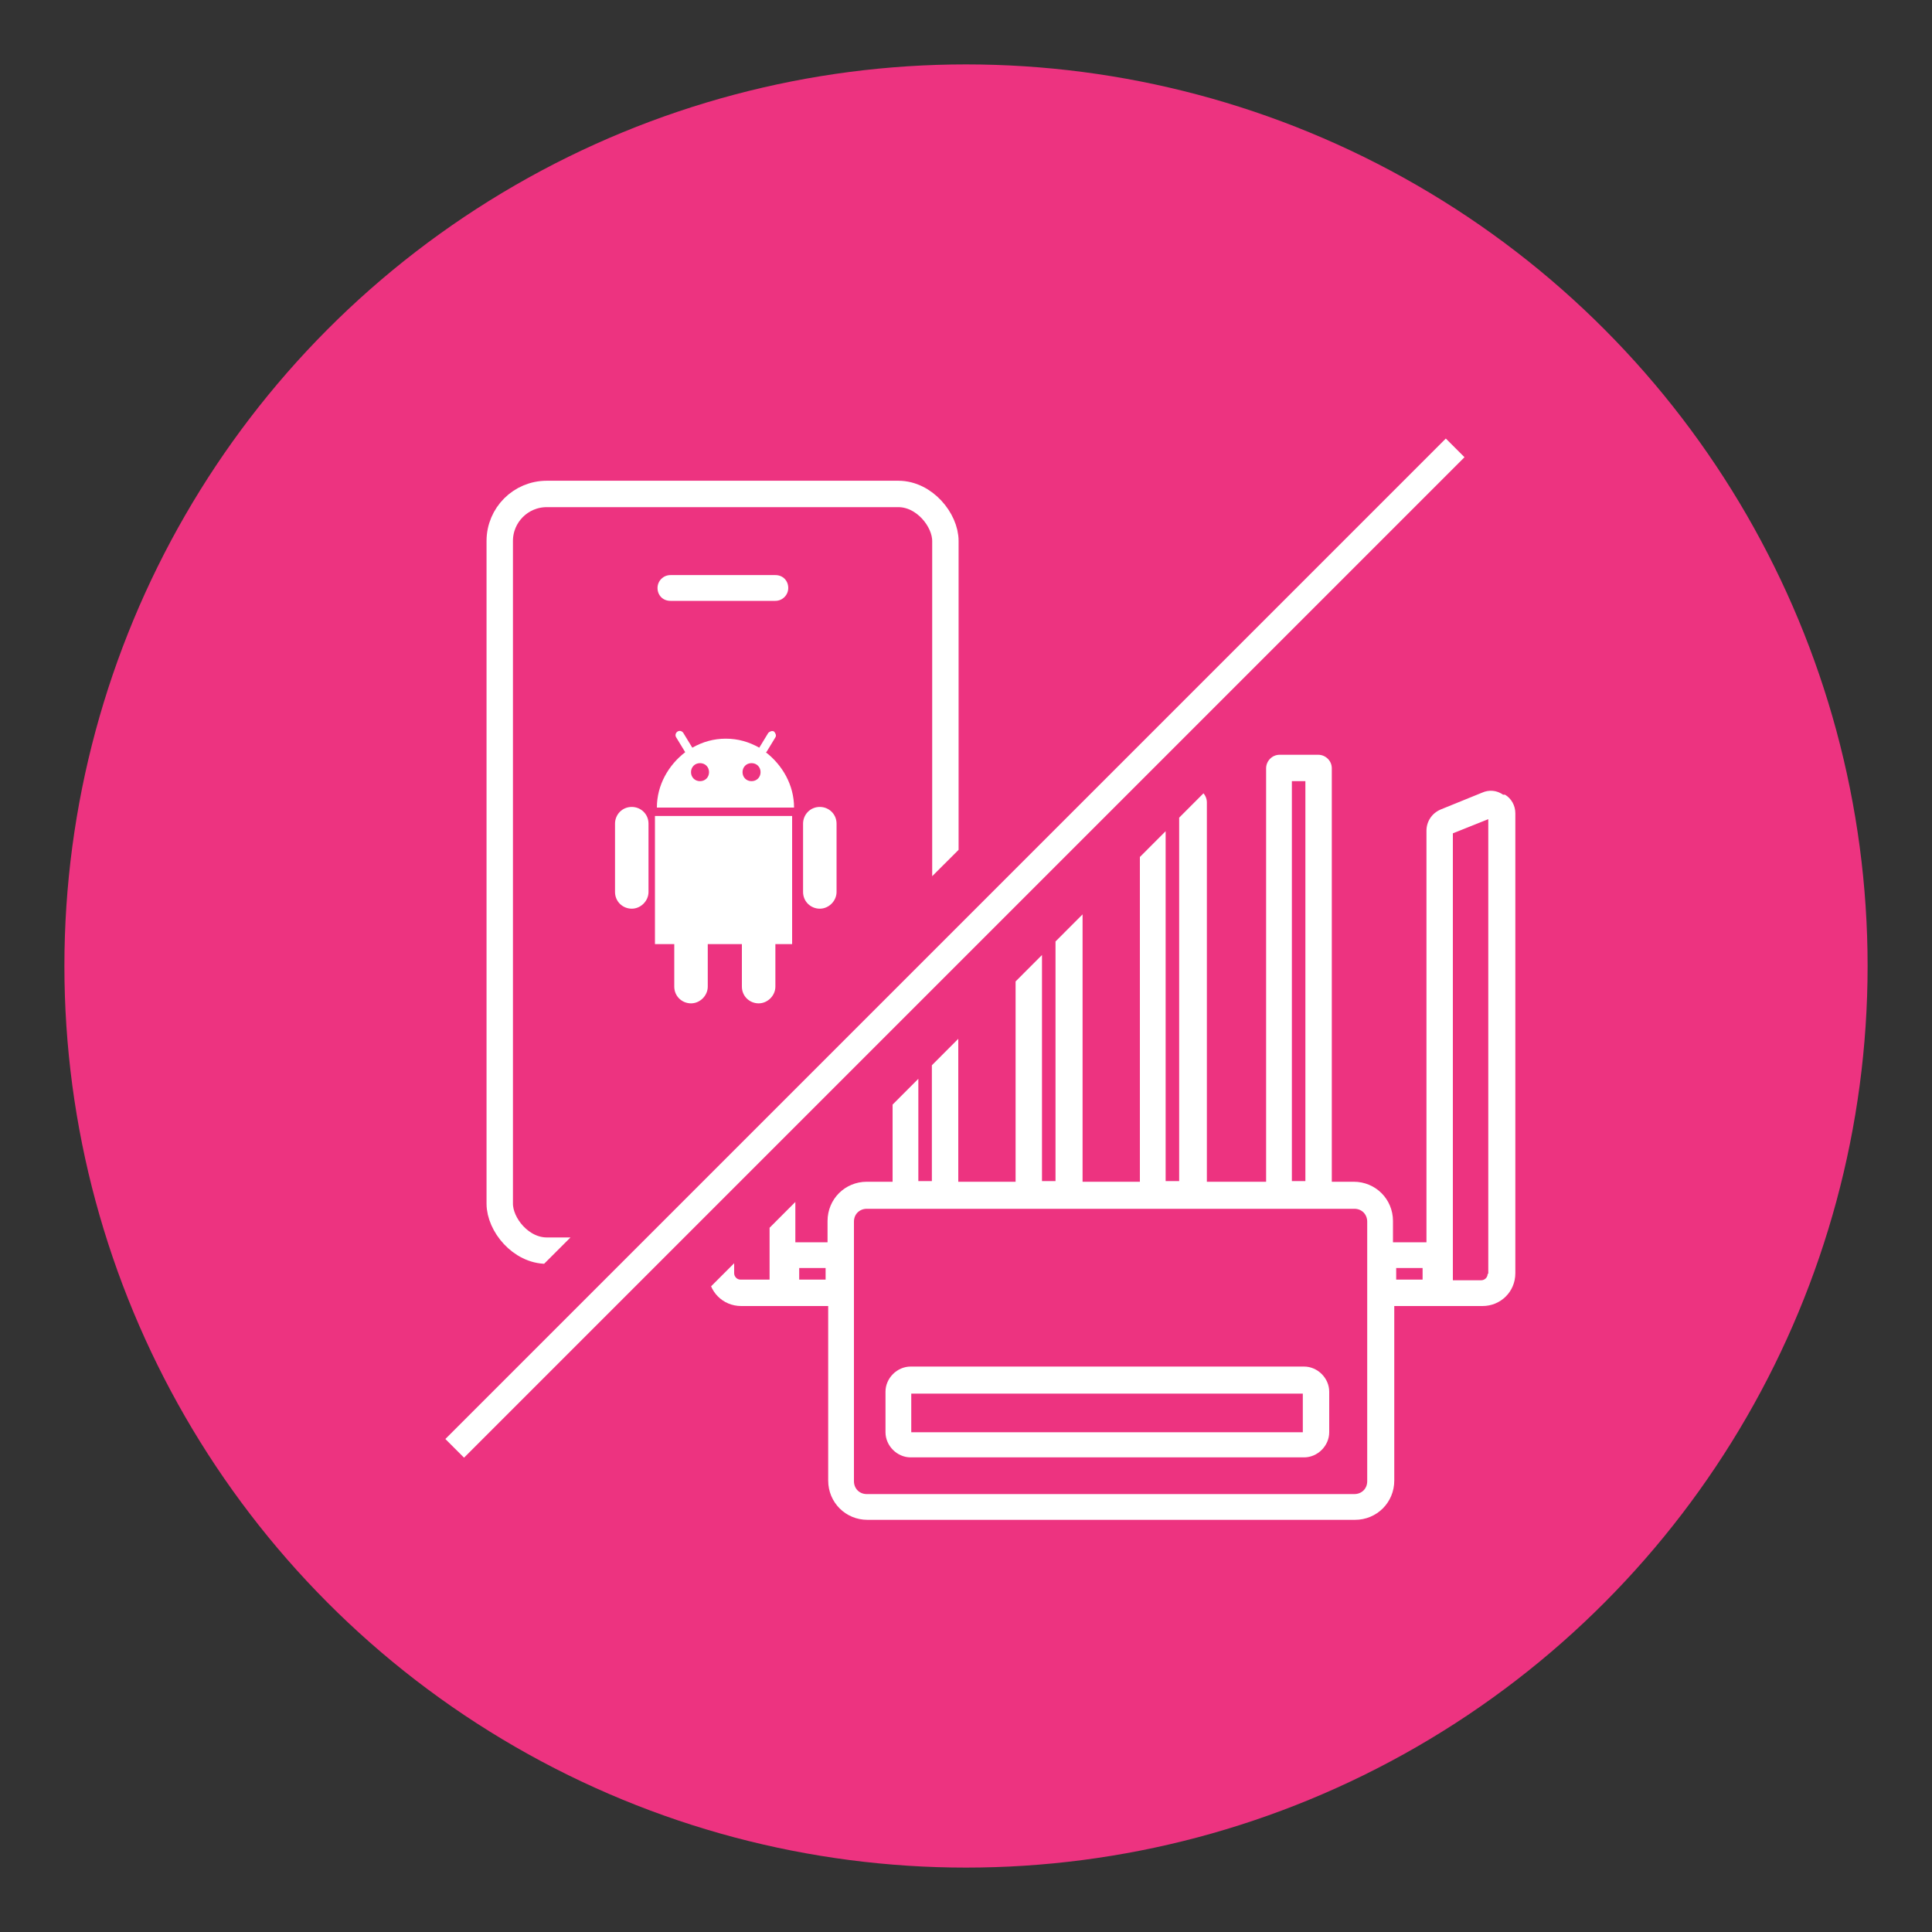
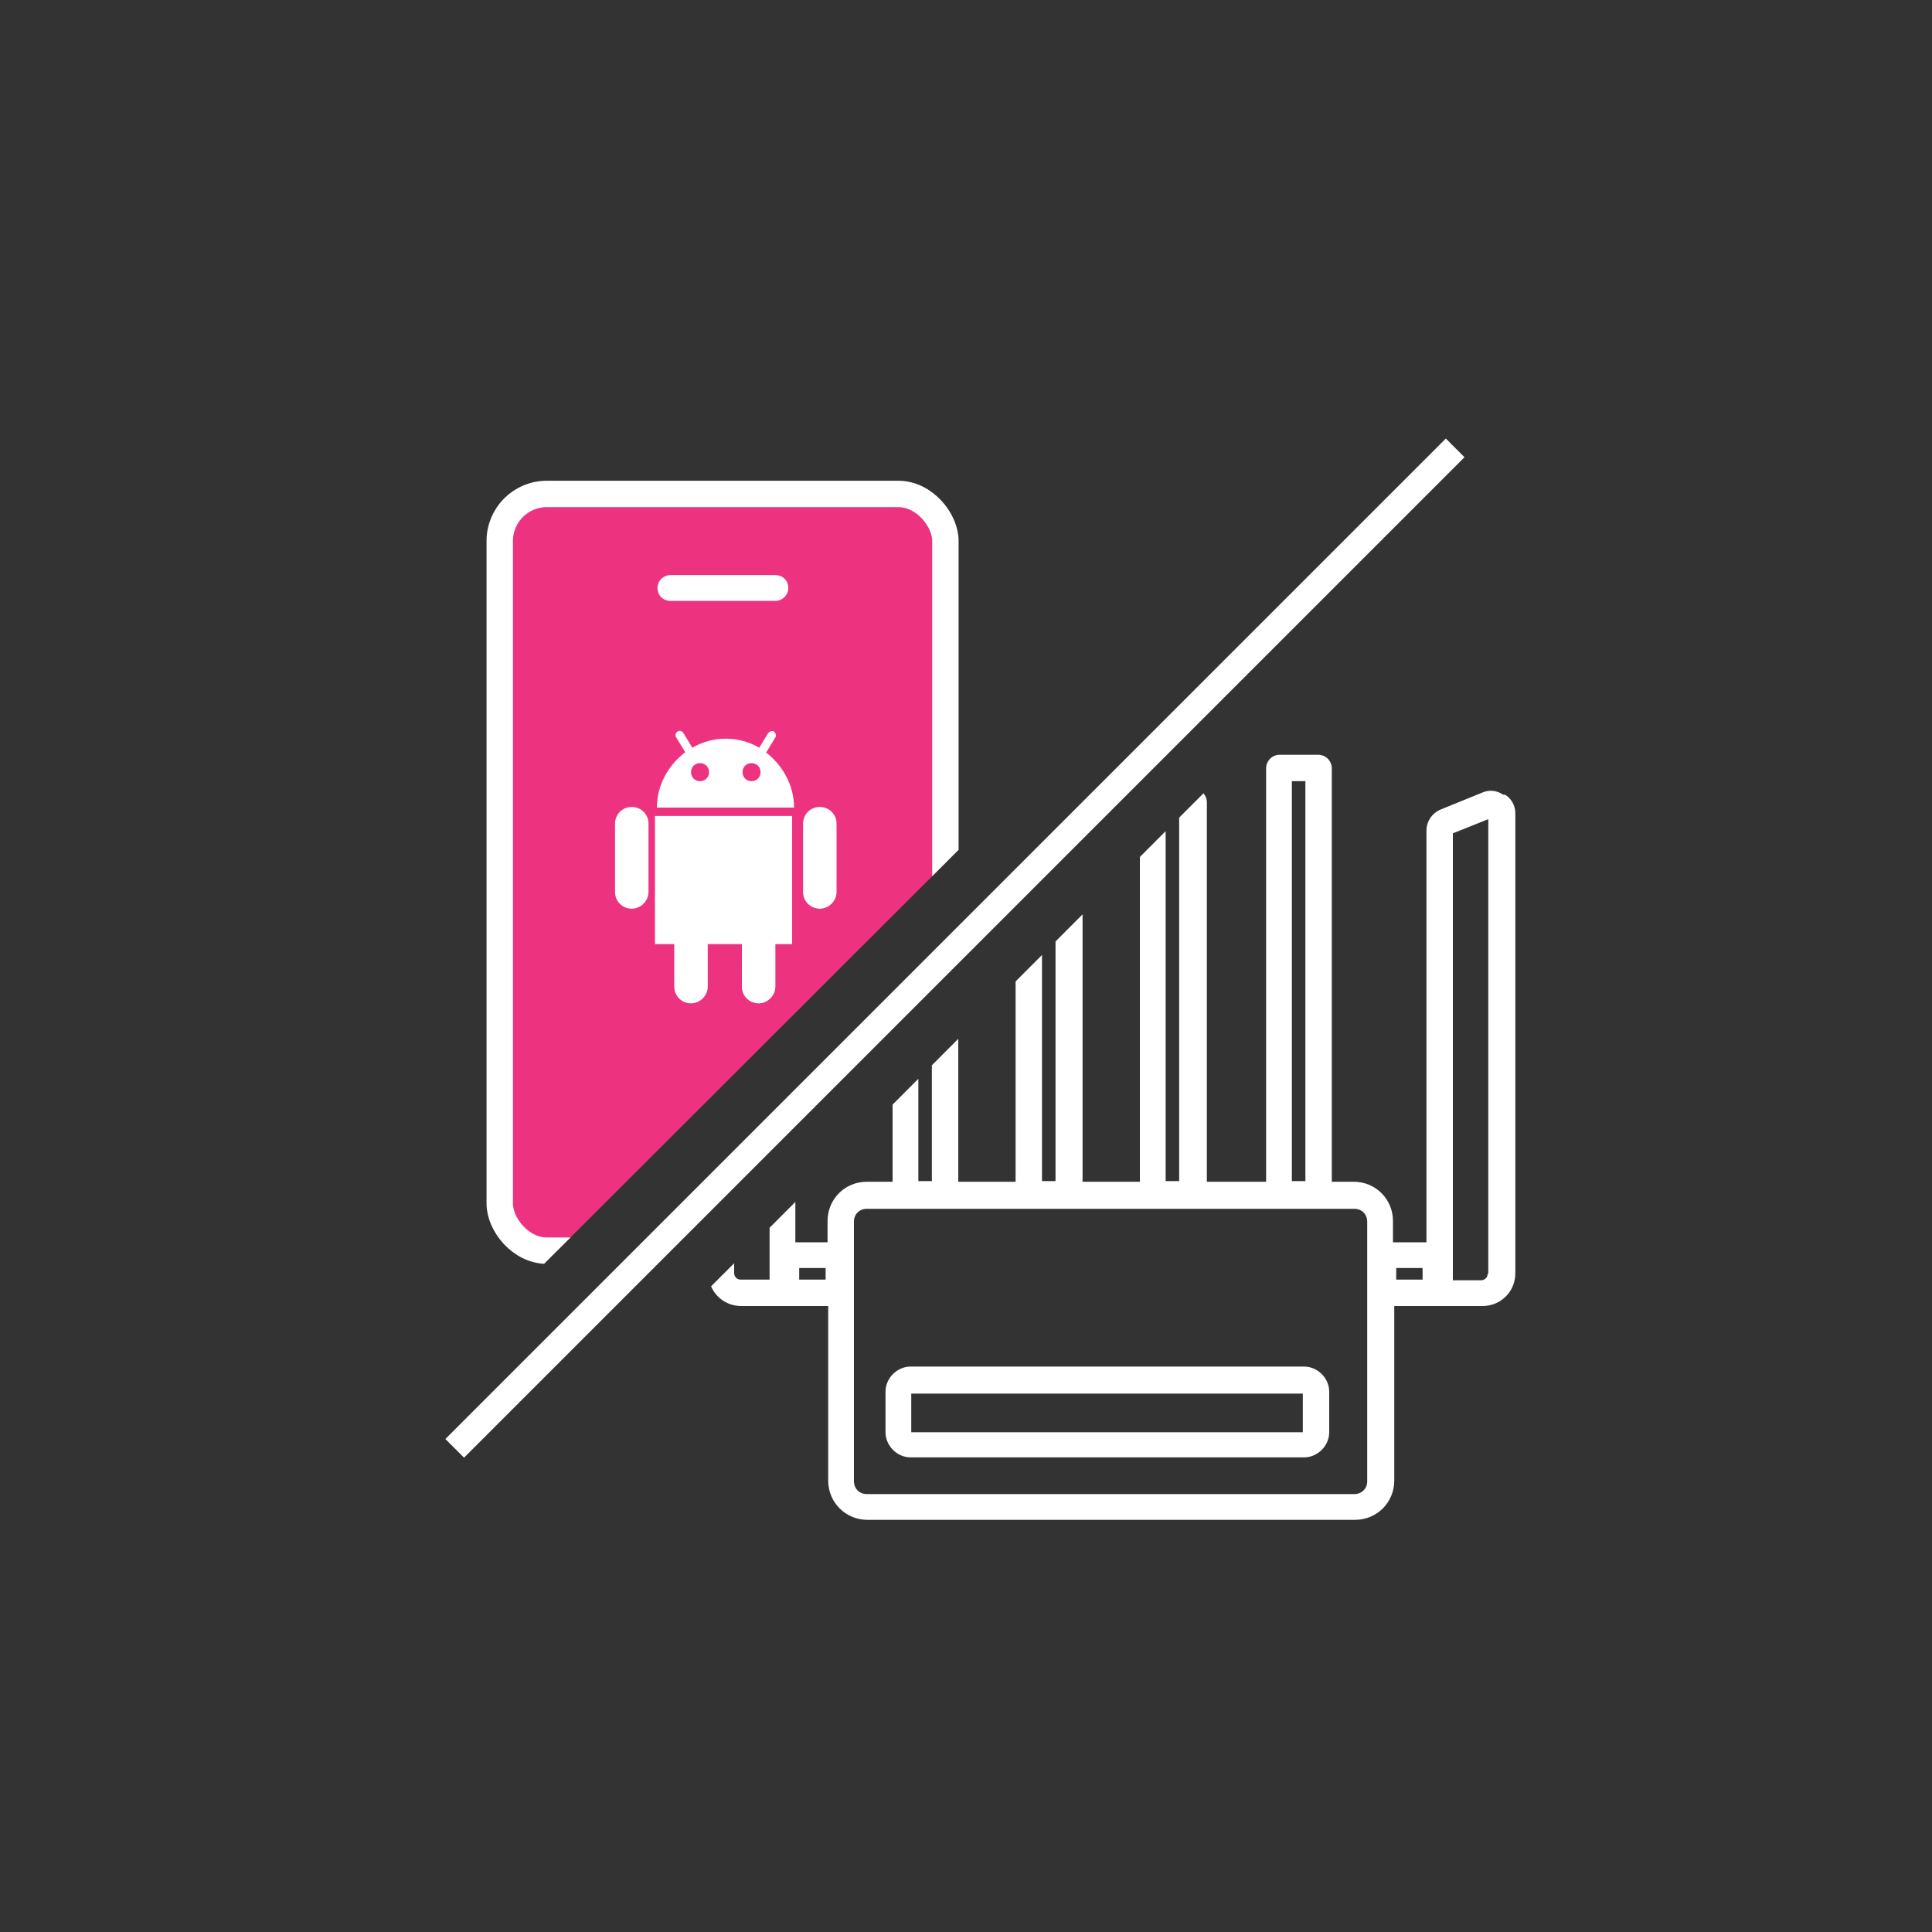
<svg xmlns="http://www.w3.org/2000/svg" id="_圖層_1" version="1.1" viewBox="0 0 300 300">
  <rect x="0" y="0" width="300" height="300" fill="#333333" stroke="none" />
  <defs>
    <style>
      .st0 {
        fill: none;
      }

      .st1, .st2 {
        fill: #ed3380;
      }

      .st3 {
        clip-path: url(#clippath-1);
      }

      .st2 {
        stroke: #fff;
        stroke-miterlimit: 10;
        stroke-width: 4.1px;
      }

      .st4 {
        fill: #fff;
      }

      .st5 {
        clip-path: url(#clippath);
      }
    </style>
    <clipPath id="clippath">
      <polygon class="st0" points="54.7 59.5 60.9 219.8 219.4 61.5 93.4 44.3 54.7 59.5" />
    </clipPath>
    <clipPath id="clippath-1">
      <polygon class="st0" points="235.9 74.1 262.8 163.6 236.4 236.8 187.3 261 75.9 234.3 235.9 74.1" />
    </clipPath>
  </defs>
-   <circle class="st1" cx="150" cy="150" r="140" />
  <g>
    <rect class="st4" x="38.4" y="145.1" width="219.7" height="4.1" transform="translate(-60.6 148) rotate(-45)" />
    <g class="st5">
      <g>
        <rect class="st2" x="77.6" y="76.7" width="69.2" height="117.5" rx="7.3" ry="7.3" />
        <path class="st4" d="M120.4,93.3h-16.3c-1.2,0-2-.9-2-2s.9-2,2-2h16.3c1.2,0,2,.9,2,2s-.9,2-2,2Z" />
      </g>
    </g>
    <g class="st3">
      <g>
        <path class="st4" d="M233.4,123.4c-1-.7-2.2-.8-3.3-.3l-6.4,2.6c-1.4.6-2.2,1.9-2.2,3.3v63.9h-5.2v-3.3c0-3.4-2.7-6.1-6.1-6.1h-3.4v-64.2c0-1.2-1-2.1-2.1-2.1h-6c-1.2,0-2.1,1-2.1,2.1v64.2h-9.2v-58.9c0-1.2-1-2.2-2.2-2.2h-6c-1.2,0-2.2,1-2.2,2.2v58.9h-8.9v-58.9c0-1.2-1-2.2-2.2-2.2h-6c-1.2,0-2.2,1-2.2,2.2v58.9h-8.9v-64.2c0-1.2-1-2.1-2.1-2.1h-6c-1.2,0-2.1,1-2.1,2.1v64.2h-4c-3.4,0-6.1,2.7-6.1,6.1v3.3h-5v-63.9c0-1.5-.9-2.7-2.2-3.3l-6.4-2.6c-1.1-.5-2.3-.3-3.3.3-1,.7-1.6,1.8-1.6,2.9v71.4c0,2.8,2.2,5.1,5.1,5.1h13.5v27.1c0,3.4,2.7,6.1,6.1,6.1h75.7c3.4,0,6.1-2.7,6.1-6.1v-27.1h13.7c2.8,0,5.1-2.2,5.1-5.1v-71.4c0-1.2-.6-2.3-1.6-2.9h0ZM200.6,121.3h2.1v62.1h-2.1v-62.1ZM181,126.5h2.1v56.9h-2.1v-56.9ZM161.8,126.5h2.1v56.9h-2.1v-56.9ZM142.6,121.3h2.1v62.1h-2.1v-62.1ZM119.4,198.7h-4.4c-.6,0-1-.5-1-1v-70.6l5.5,2.2v69.4h0ZM128.2,198.7h-4.1v-1.8h4.1v1.8ZM212.3,230c0,1.2-.9,2-2,2h-75.7c-1.2,0-2-.9-2-2v-40.3c0-1.2.9-2,2-2h75.7c1.2,0,2,.9,2,2v40.3ZM220.9,198.7h-4.1v-1.8h4.1v1.8ZM231,197.8c0,.6-.5,1-1,1h-4.4v-69.4l5.5-2.2v70.6h0Z" />
        <path class="st4" d="M202.5,212.2h-61.1c-2.1,0-3.9,1.8-3.9,3.9v6.3c0,2.1,1.8,3.9,3.9,3.9h61.1c2.1,0,3.9-1.8,3.9-3.9v-6.3c0-2.1-1.8-3.9-3.9-3.9ZM202.3,222.4h-60.8v-6h60.8v6Z" />
      </g>
    </g>
    <g>
      <path class="st4" d="M98.1,125.3c-1.5,0-2.6,1.2-2.6,2.6v10.6c0,1.5,1.2,2.6,2.6,2.6s2.6-1.2,2.6-2.6v-10.6c0-1.5-1.2-2.6-2.6-2.6h0Z" />
      <path class="st4" d="M127.3,125.3c-1.5,0-2.6,1.2-2.6,2.6v10.6c0,1.5,1.2,2.6,2.6,2.6s2.6-1.2,2.6-2.6v-10.6c0-1.5-1.2-2.6-2.6-2.6h0Z" />
      <path class="st4" d="M102.1,146.6h2.6v6.6c0,1.5,1.2,2.6,2.6,2.6s2.6-1.2,2.6-2.6v-6.6h5.3v6.6c0,1.5,1.2,2.6,2.6,2.6s2.6-1.2,2.6-2.6v-6.6h2.6v-19.9h-21.3v19.9h.2Z" />
      <path class="st4" d="M119,116.8l1.4-2.3c.2-.3,0-.7-.2-.9-.3-.2-.7,0-.9.2l-1.4,2.3c-1.6-.9-3.3-1.4-5.2-1.4s-3.6.5-5.2,1.4l-1.4-2.3c-.2-.3-.6-.4-.9-.2-.3.2-.4.6-.2.9l1.4,2.3c-2.6,2-4.4,5.1-4.4,8.6h21.3c0-3.5-1.8-6.6-4.4-8.6h0ZM108.7,121.3c-.8,0-1.4-.6-1.4-1.4s.6-1.4,1.4-1.4,1.4.6,1.4,1.4-.6,1.4-1.4,1.4h0ZM116.7,121.3c-.8,0-1.4-.6-1.4-1.4s.6-1.4,1.4-1.4,1.4.6,1.4,1.4-.6,1.4-1.4,1.4h0Z" />
    </g>
  </g>
</svg>